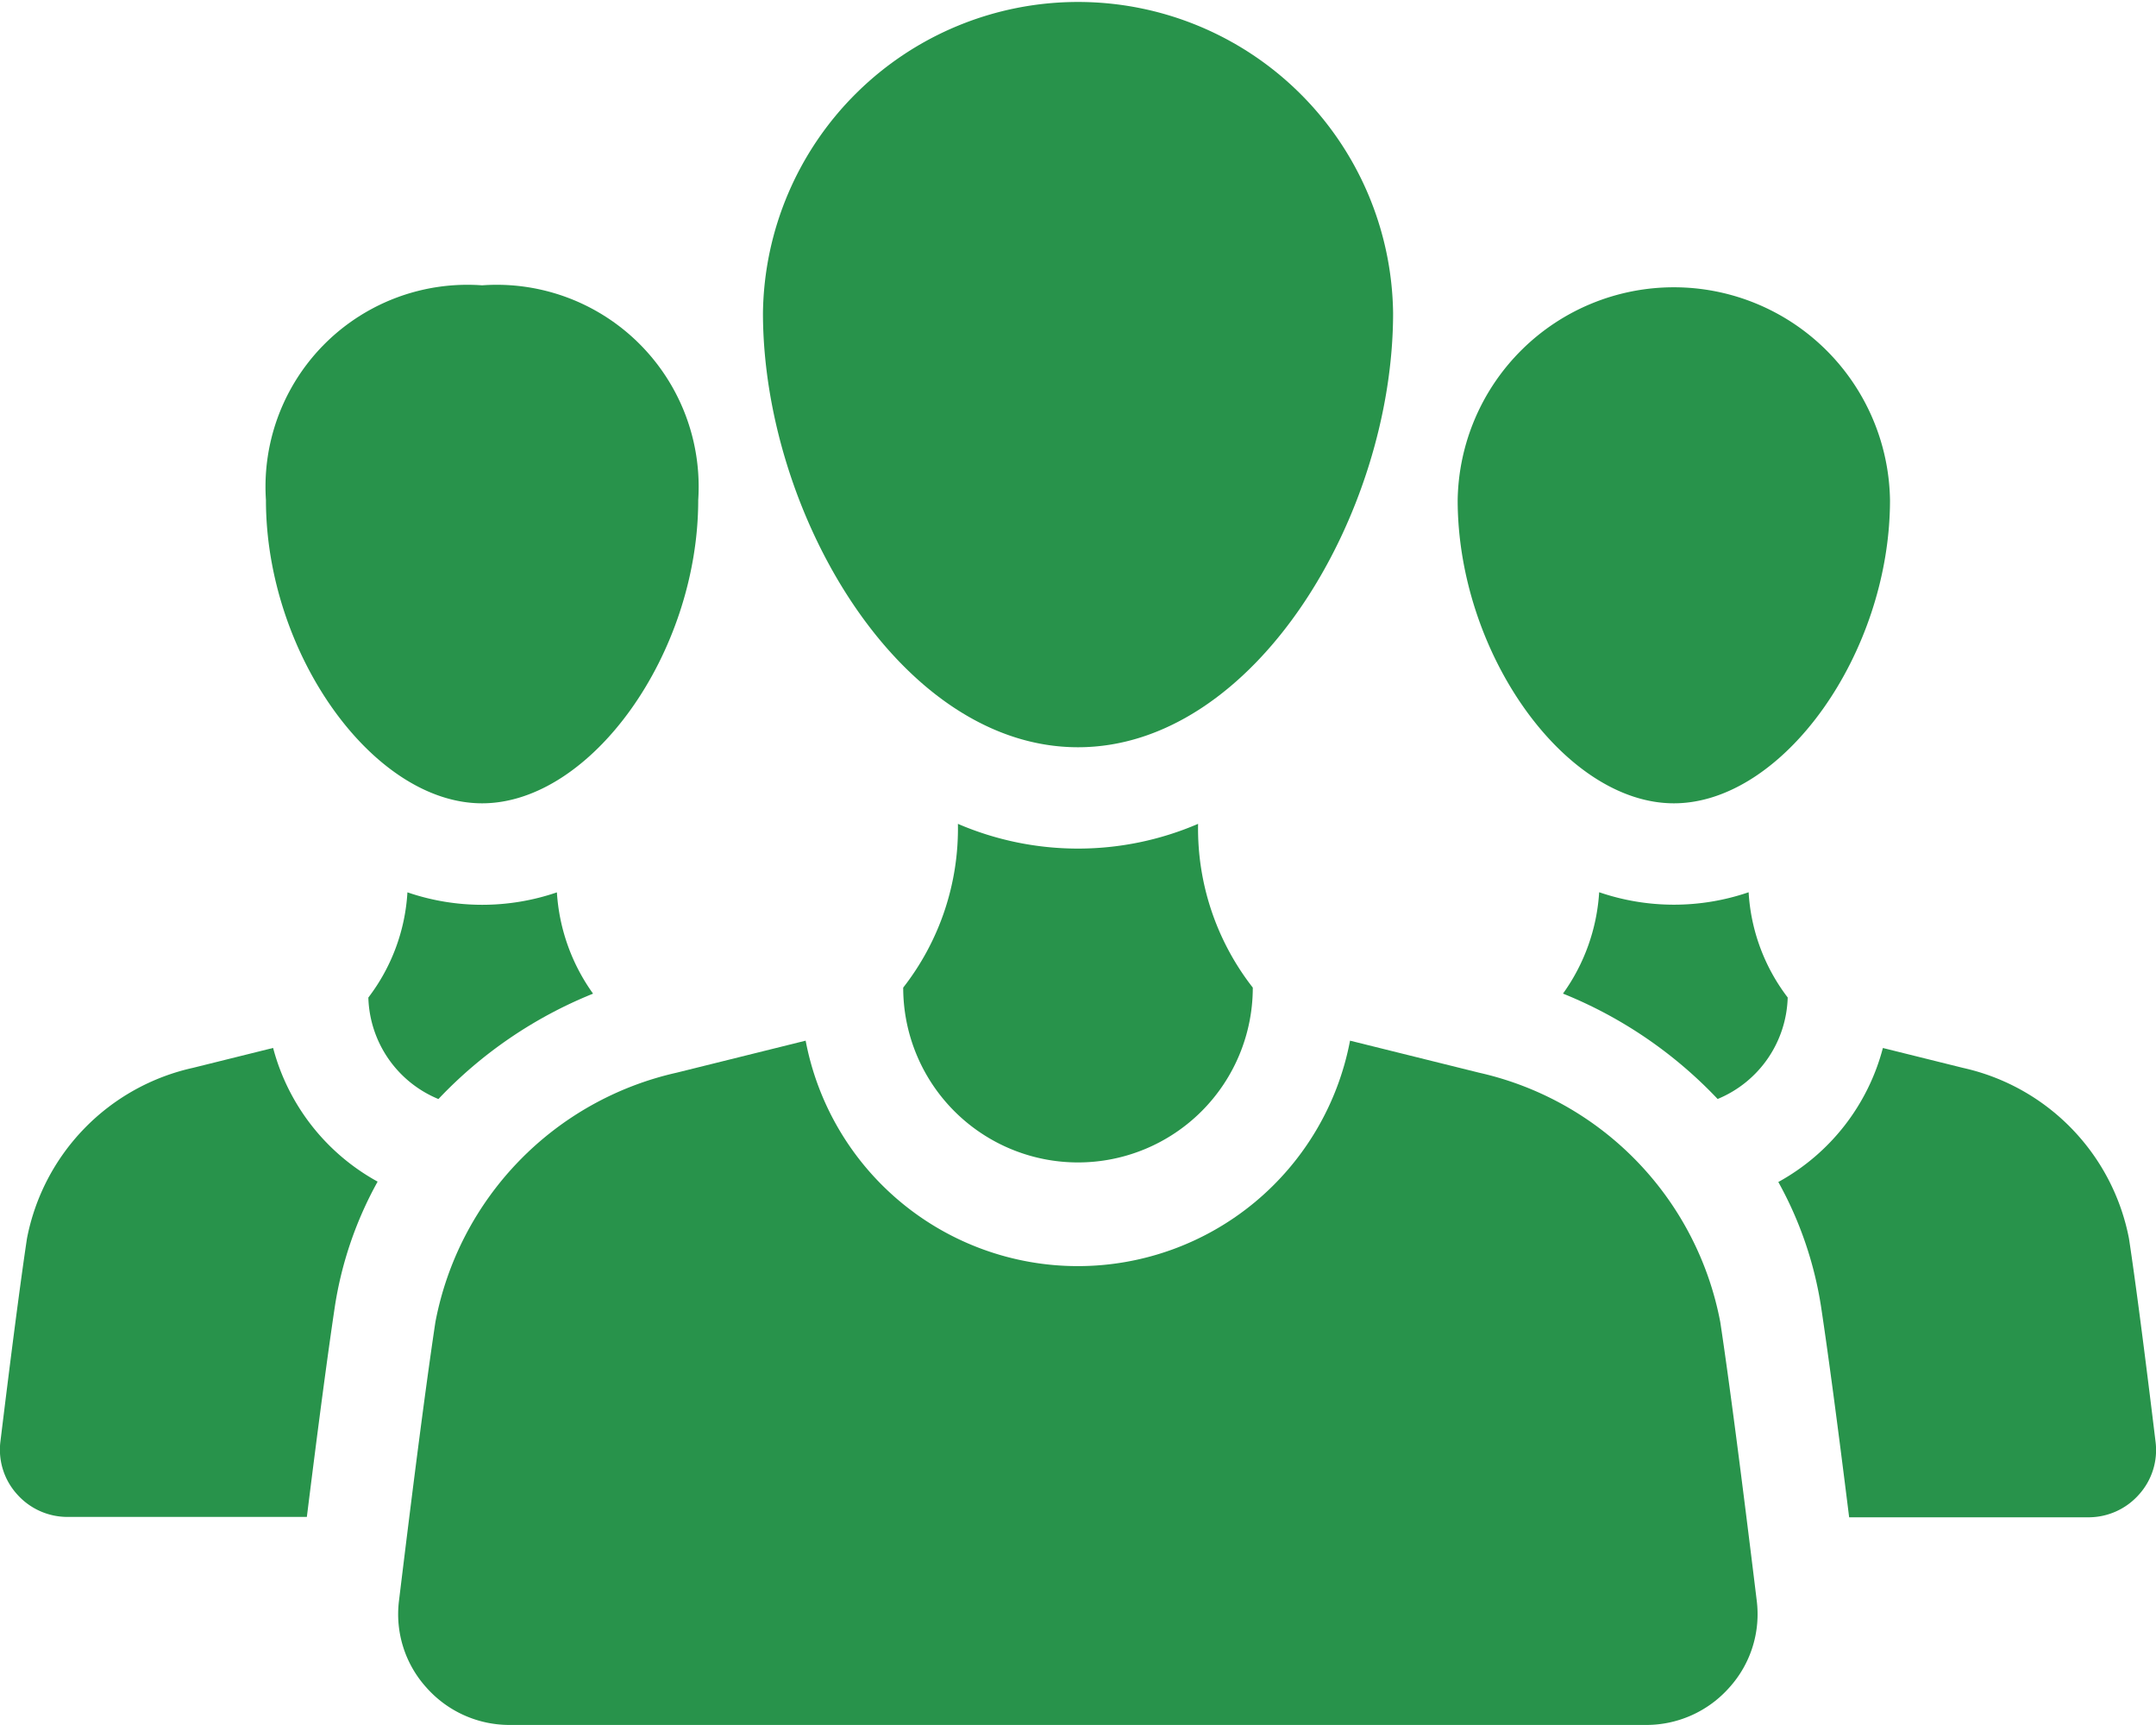
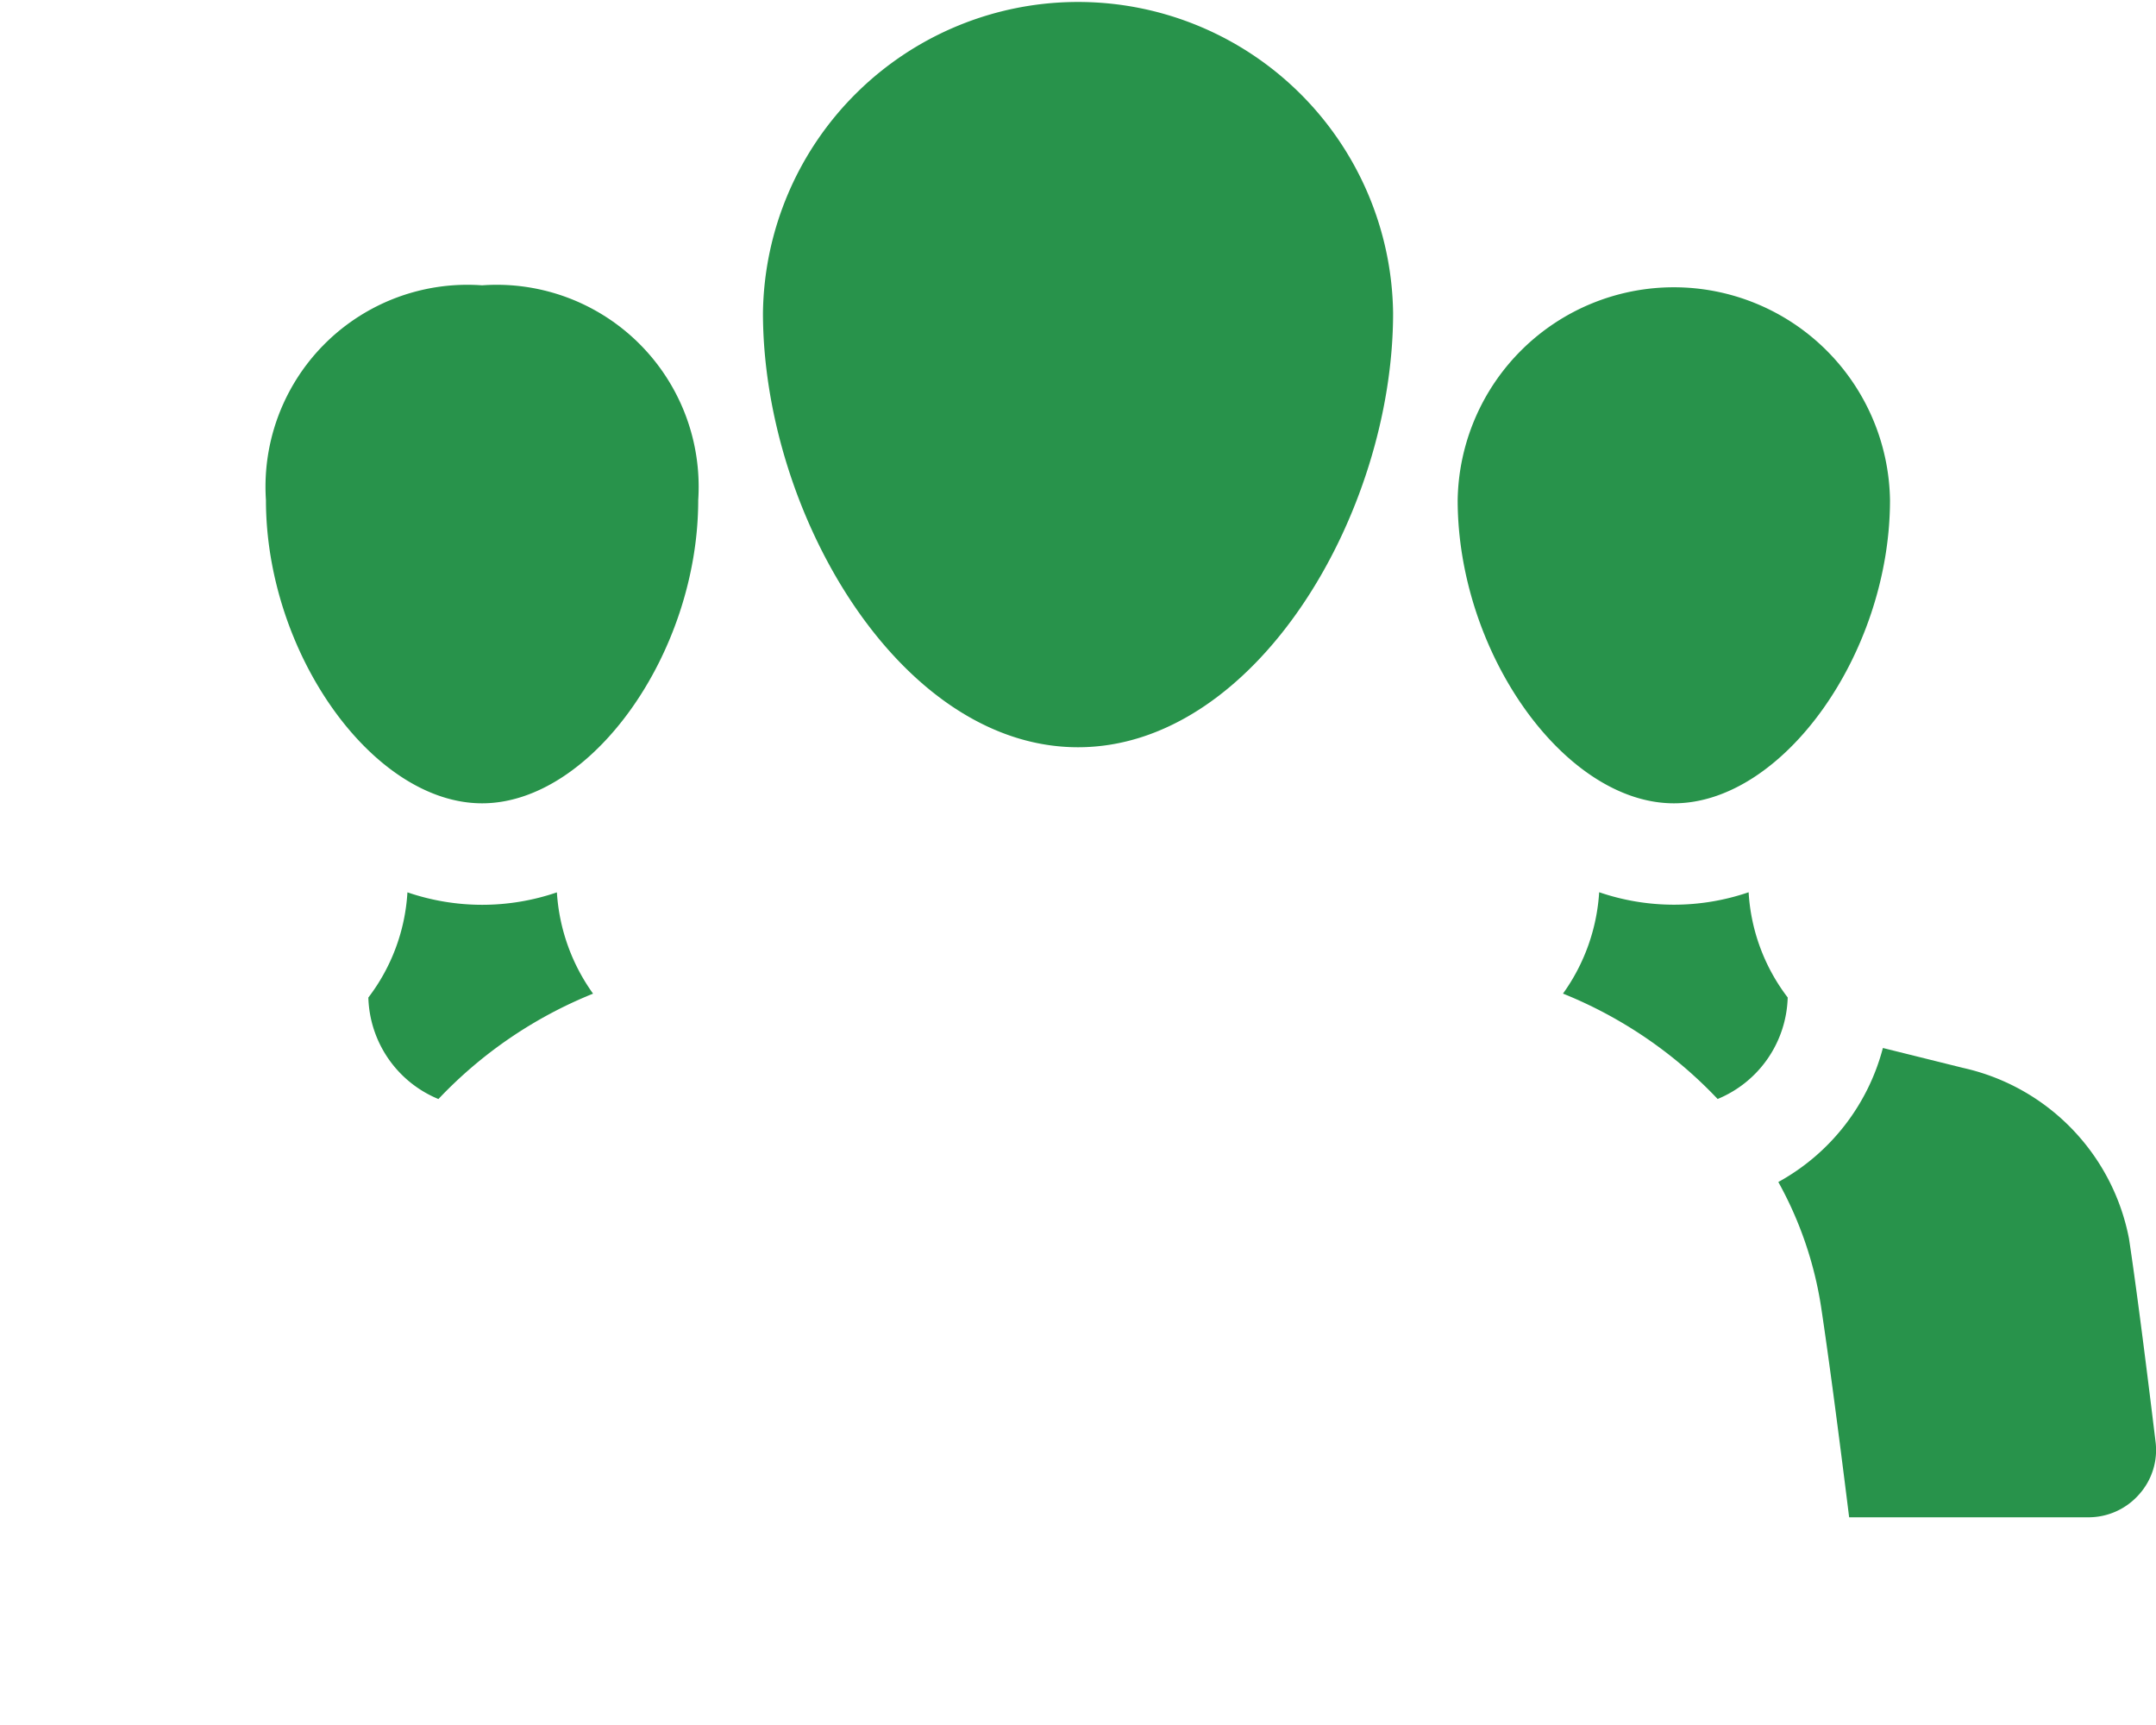
<svg xmlns="http://www.w3.org/2000/svg" width="40" height="32" viewBox="0 0 40 32">
  <g id="command" transform="translate(0 -28.906)">
    <g id="Group_255" data-name="Group 255" transform="translate(0 28.906)">
      <g id="Group_254" data-name="Group 254" transform="translate(0 0)">
        <path id="Path_430" data-name="Path 430" d="M40.648,78.1c2.024,0,4.01-2.786,4.01-5.625a3.746,3.746,0,0,0-4.01-3.984,3.746,3.746,0,0,0-4.01,3.984C36.638,75.316,38.624,78.1,40.648,78.1Z" transform="translate(-31.704 -63.198)" fill="#28934b" />
        <path id="Path_431" data-name="Path 431" d="M204.819,78.1c2.024,0,4.01-2.786,4.01-5.625a4.011,4.011,0,0,0-8.021,0C200.809,75.316,202.8,78.1,204.819,78.1Z" transform="translate(-173.764 -63.198)" fill="#28934b" />
        <path id="Path_432" data-name="Path 432" d="M51.47,152.637a3.554,3.554,0,0,1-.725,1.952,2.1,2.1,0,0,0,1.3,1.883,8.132,8.132,0,0,1,2.869-1.955,3.605,3.605,0,0,1-.671-1.879,4.276,4.276,0,0,1-2.771,0Z" transform="translate(-43.911 -136.084)" fill="#28934b" />
        <path id="Path_433" data-name="Path 433" d="M215.985,152.637a3.6,3.6,0,0,1-.671,1.879,8.132,8.132,0,0,1,2.869,1.955,2.1,2.1,0,0,0,1.3-1.883,3.553,3.553,0,0,1-.725-1.952,4.276,4.276,0,0,1-2.771,0Z" transform="translate(-186.316 -136.084)" fill="#28934b" />
        <path id="Path_434" data-name="Path 434" d="M251.972,181.516c-.205-1.69-.375-2.991-.492-3.762a4.023,4.023,0,0,0-3.076-3.167l-1.49-.37a3.991,3.991,0,0,1-1.94,2.486,6.949,6.949,0,0,1,.794,2.32c.132.876.307,2.184.52,3.9h4.433a1.248,1.248,0,0,0,.943-.421A1.231,1.231,0,0,0,251.972,181.516Z" transform="translate(-211.981 -154.776)" fill="#28934b" />
-         <path id="Path_435" data-name="Path 435" d="M5.067,174.216l-1.49.37A4.023,4.023,0,0,0,.5,177.753c-.116.771-.286,2.072-.492,3.762a1.231,1.231,0,0,0,.308.98,1.248,1.248,0,0,0,.943.421H5.693c.213-1.712.387-3.019.519-3.9a6.949,6.949,0,0,1,.794-2.32A3.991,3.991,0,0,1,5.067,174.216Z" transform="translate(0 -154.776)" fill="#28934b" />
-         <path id="Path_436" data-name="Path 436" d="M79.417,178.421a5.864,5.864,0,0,0-4.476-4.626l-2.393-.594a5.14,5.14,0,0,1-10.1,0l-2.393.594a5.864,5.864,0,0,0-4.476,4.626c-.162,1.072-.389,2.81-.675,5.165a2.028,2.028,0,0,0,.508,1.615,2.057,2.057,0,0,0,1.554.694H78.031a2.057,2.057,0,0,0,1.554-.694,2.028,2.028,0,0,0,.508-1.616C79.806,181.231,79.579,179.494,79.417,178.421Z" transform="translate(-47.501 -153.896)" fill="#28934b" />
        <path id="Path_437" data-name="Path 437" d="M110.943,42.768c3.292,0,5.846-4.33,5.846-8.056a5.846,5.846,0,0,0-11.691,0C105.1,38.438,107.651,42.768,110.943,42.768Z" transform="translate(-90.943 -28.906)" fill="#28934b" />
-         <path id="Path_438" data-name="Path 438" d="M125.435,143.139a4.792,4.792,0,0,1-1.015,3.038,3.243,3.243,0,1,0,6.486,0,4.792,4.792,0,0,1-1.015-3.038,5.638,5.638,0,0,1-4.456,0Z" transform="translate(-107.663 -127.856)" fill="#28934b" />
+         <path id="Path_438" data-name="Path 438" d="M125.435,143.139Z" transform="translate(-107.663 -127.856)" fill="#28934b" />
      </g>
    </g>
  </g>
</svg>